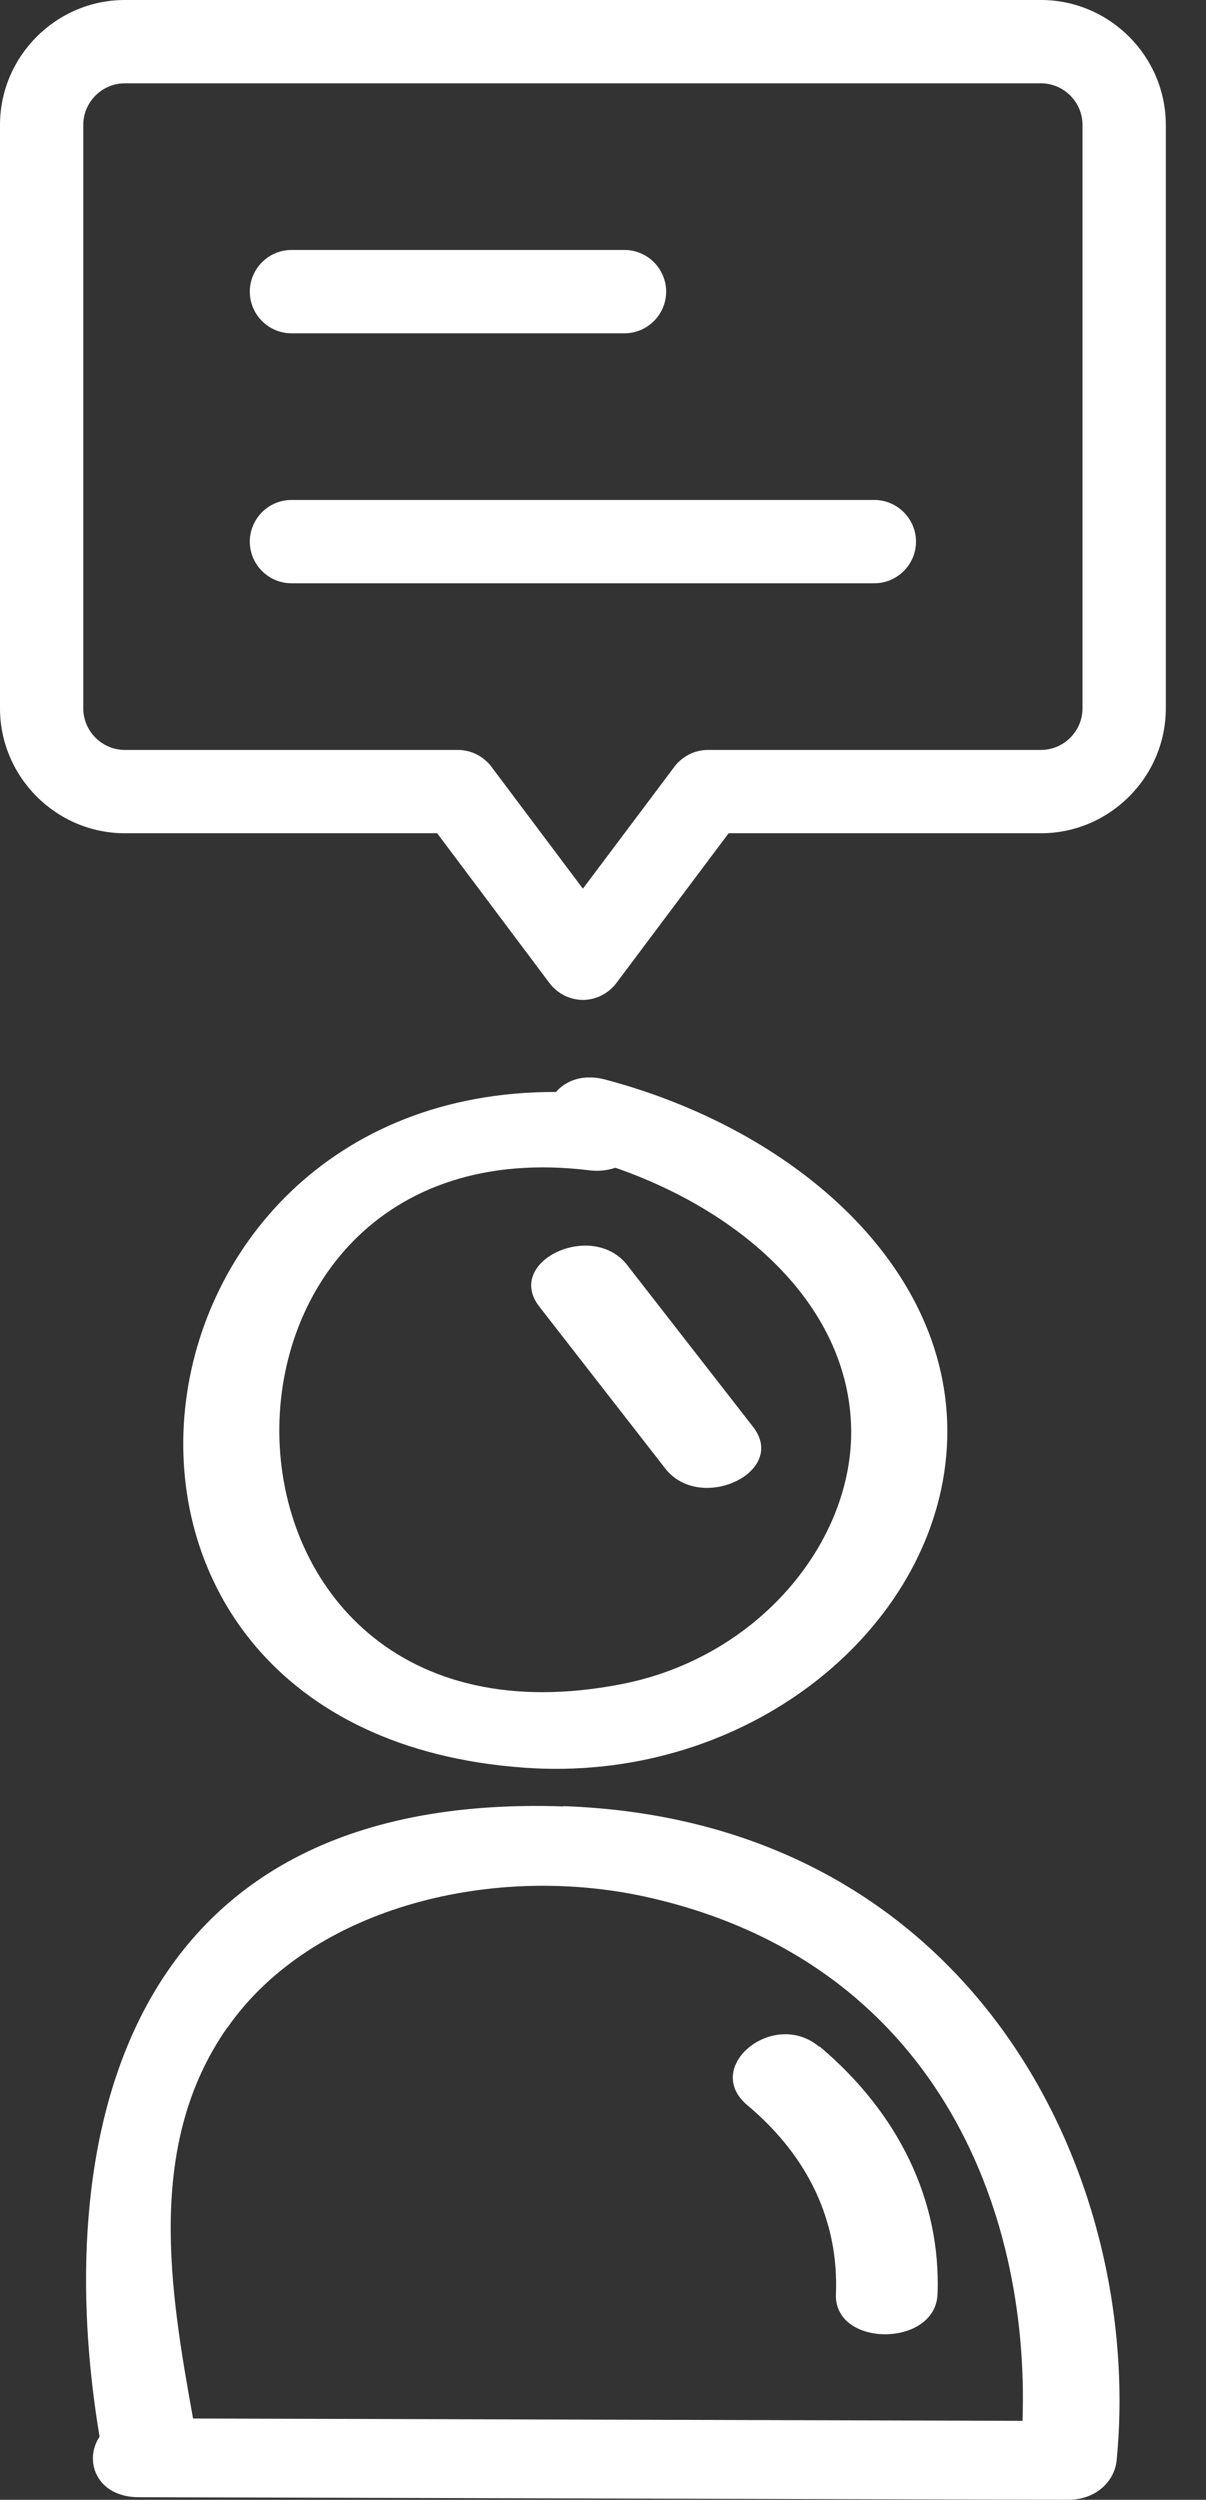
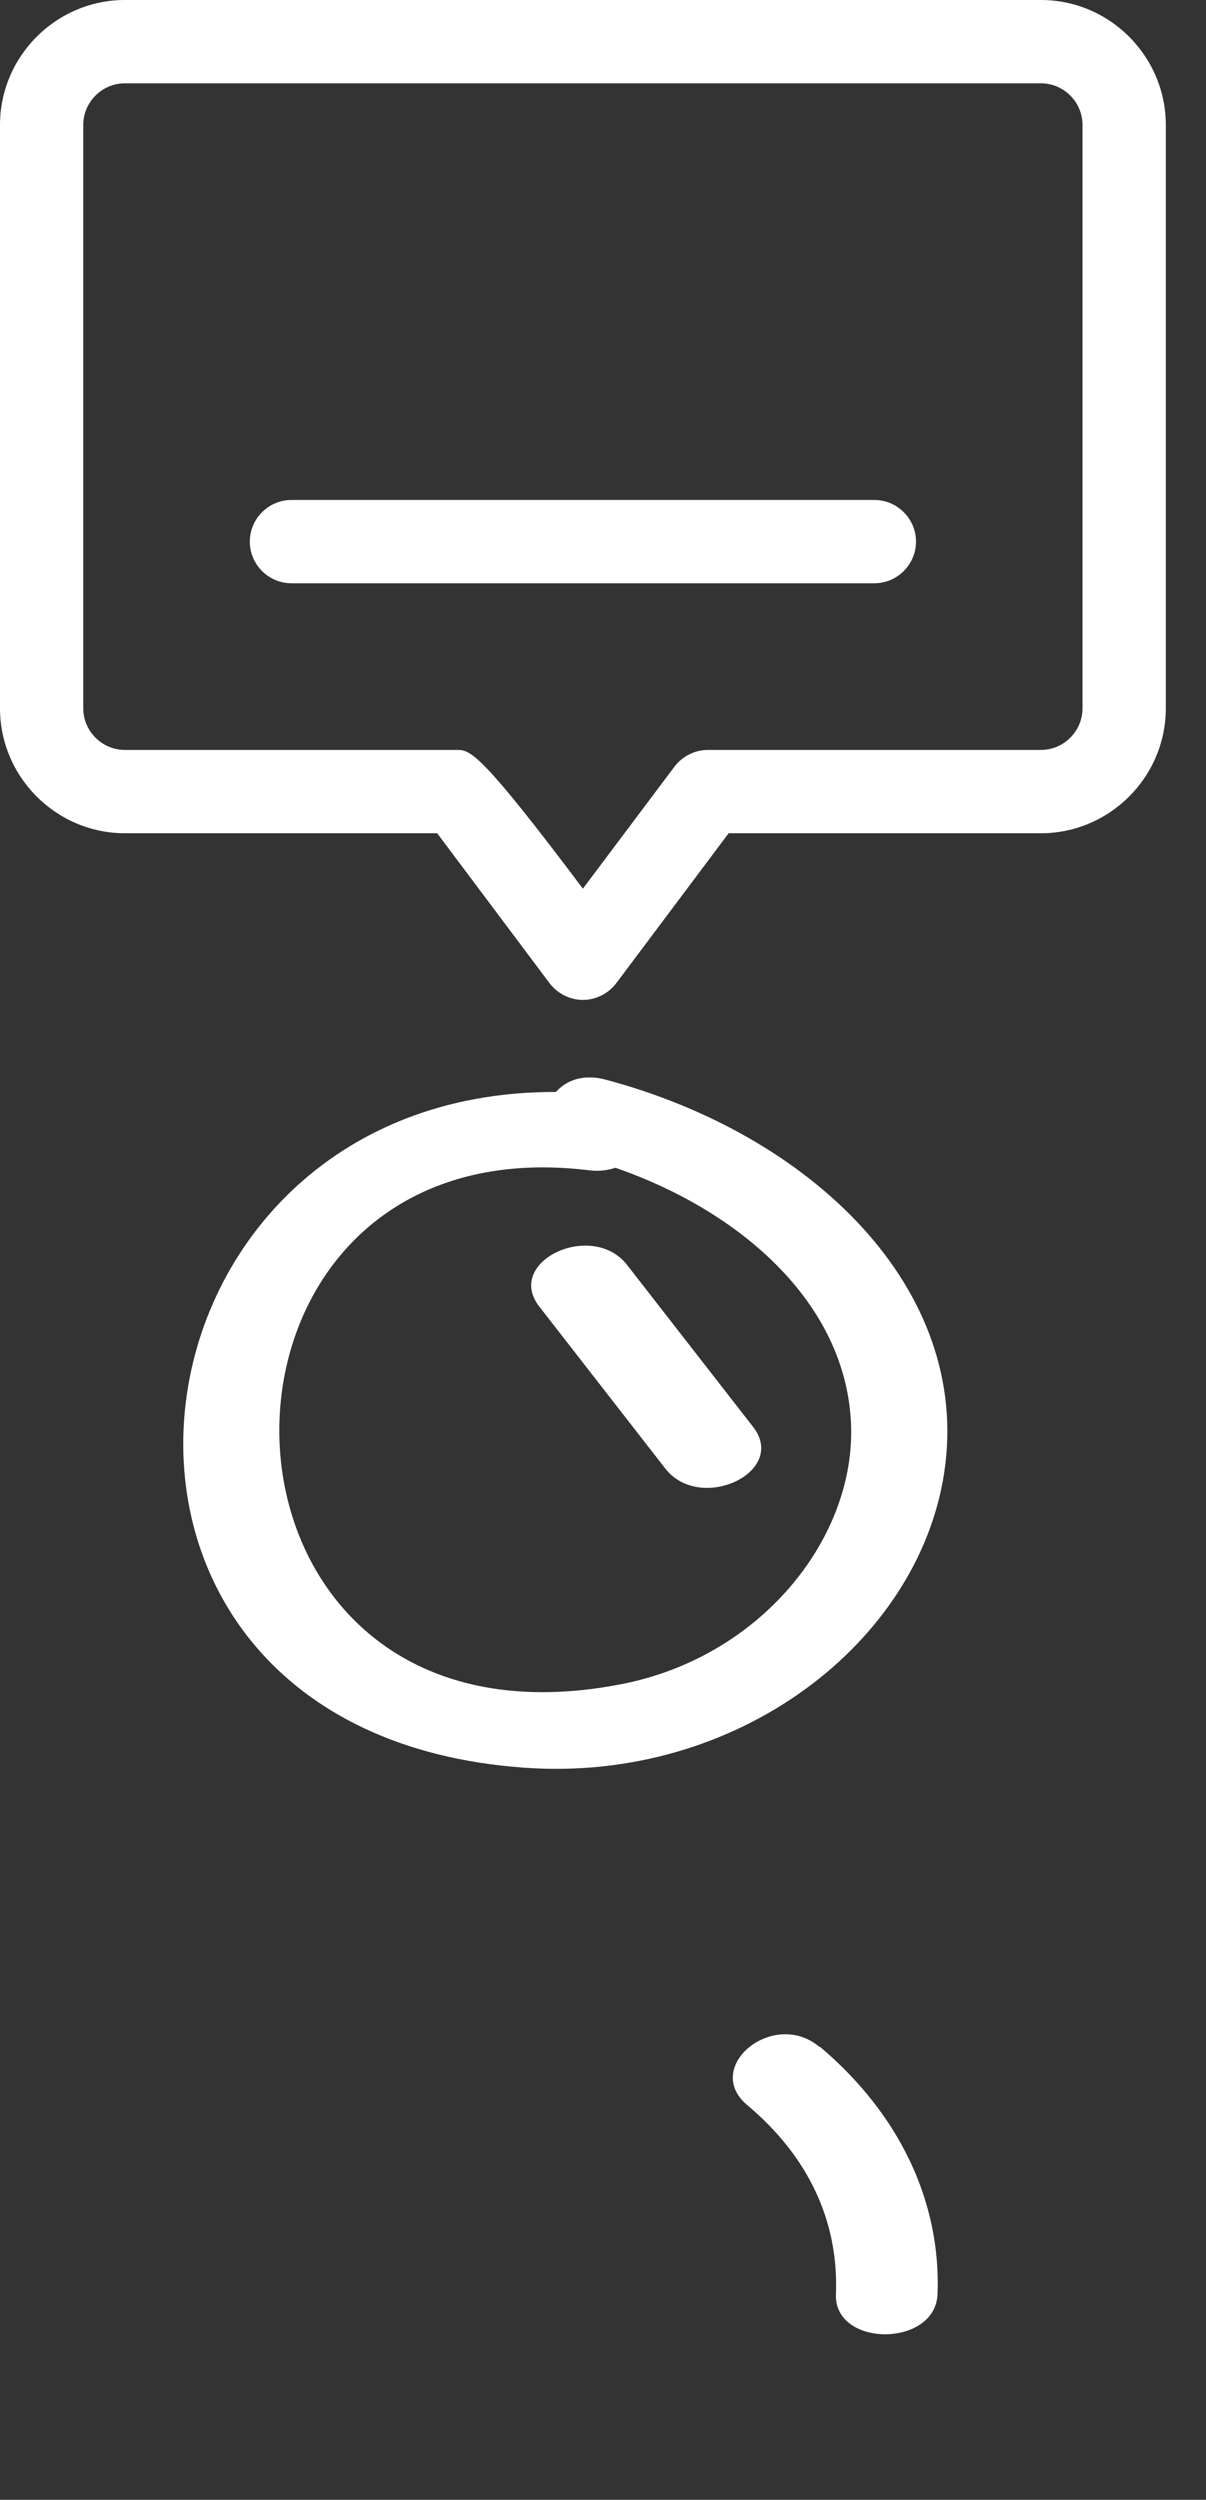
<svg xmlns="http://www.w3.org/2000/svg" width="28" height="58" viewBox="0 0 28 58" fill="none">
  <rect x="0" y="0" width="28" height="58" fill="#333333" stroke="none" />
-   <path d="M2.9 19.333H10.15L12.76 22.813C12.944 23.055 13.234 23.2 13.533 23.2C13.833 23.2 14.123 23.055 14.307 22.813L16.917 19.333H24.167C25.762 19.333 27.067 18.028 27.067 16.433V2.9C27.067 1.305 25.762 0 24.167 0H2.9C1.305 0 0 1.305 0 2.9V16.433C0 18.028 1.305 19.333 2.9 19.333ZM1.933 2.9C1.933 2.368 2.368 1.933 2.9 1.933H24.167C24.698 1.933 25.133 2.368 25.133 2.9V16.433C25.133 16.965 24.698 17.4 24.167 17.4H16.433C16.134 17.4 15.844 17.545 15.66 17.787L13.533 20.619L11.407 17.787C11.223 17.545 10.933 17.4 10.633 17.4H2.9C2.368 17.4 1.933 16.965 1.933 16.433V2.9Z" fill="white" />
-   <path d="M6.766 7.733H14.5C15.031 7.733 15.466 7.298 15.466 6.767C15.466 6.235 15.031 5.8 14.5 5.8H6.766C6.235 5.8 5.8 6.235 5.8 6.767C5.8 7.298 6.235 7.733 6.766 7.733Z" fill="white" />
+   <path d="M2.9 19.333H10.15L12.76 22.813C12.944 23.055 13.234 23.2 13.533 23.2C13.833 23.2 14.123 23.055 14.307 22.813L16.917 19.333H24.167C25.762 19.333 27.067 18.028 27.067 16.433V2.9C27.067 1.305 25.762 0 24.167 0H2.9C1.305 0 0 1.305 0 2.9V16.433C0 18.028 1.305 19.333 2.9 19.333ZM1.933 2.9C1.933 2.368 2.368 1.933 2.9 1.933H24.167C24.698 1.933 25.133 2.368 25.133 2.9V16.433C25.133 16.965 24.698 17.4 24.167 17.4H16.433C16.134 17.4 15.844 17.545 15.66 17.787L13.533 20.619C11.223 17.545 10.933 17.4 10.633 17.4H2.9C2.368 17.4 1.933 16.965 1.933 16.433V2.9Z" fill="white" />
  <path d="M6.766 13.533H20.3C20.831 13.533 21.267 13.098 21.267 12.567C21.267 12.035 20.831 11.6 20.3 11.6H6.766C6.235 11.6 5.8 12.035 5.8 12.567C5.8 13.098 6.235 13.533 6.766 13.533Z" fill="white" />
  <g clip-path="url(#clip0_846_842)">
    <path d="M14.049 25.047C13.54 24.913 13.145 25.067 12.907 25.336C2.419 25.302 0.644 40.181 12.159 41.013C17.132 41.376 21.332 38.101 21.923 34.161C22.564 29.886 18.817 26.309 14.049 25.047ZM14.436 39.074C4.055 41.107 3.874 25.946 13.688 27.154C13.91 27.181 14.107 27.154 14.288 27.094C17.304 28.141 19.712 30.342 19.762 33.154C19.803 35.765 17.625 38.45 14.436 39.074Z" fill="white" />
-     <path d="M13.088 41.913C2.6 41.55 1.211 49.966 2.312 56.537C1.942 57.081 2.23 57.94 3.225 57.94C10.416 57.96 17.608 57.98 24.8 58C25.441 58 25.877 57.577 25.926 57.081C26.567 50.416 22.54 42.235 13.079 41.906L13.088 41.913ZM5.288 47.034C7.235 44.248 11.493 43.181 15.159 44.047C21.66 45.571 23.912 51.181 23.74 56.168C17.32 56.148 10.901 56.134 4.482 56.114C3.948 53.148 3.372 49.758 5.279 47.04L5.288 47.034Z" fill="white" />
    <path d="M17.485 33.107C16.507 31.852 15.537 30.604 14.559 29.349C13.745 28.309 11.707 29.268 12.521 30.315L15.447 34.074C16.261 35.114 18.299 34.154 17.485 33.107Z" fill="white" />
    <path d="M19.022 47.49C17.962 46.597 16.293 47.96 17.353 48.846C18.784 50.047 19.474 51.557 19.408 53.228C19.359 54.47 21.718 54.47 21.767 53.228C21.849 51.067 20.871 49.034 19.03 47.483L19.022 47.49Z" fill="white" />
  </g>
  <defs>
    <clipPath id="clip0_846_842">
      <rect width="24" height="33" fill="white" transform="translate(2 25)" />
    </clipPath>
  </defs>
</svg>